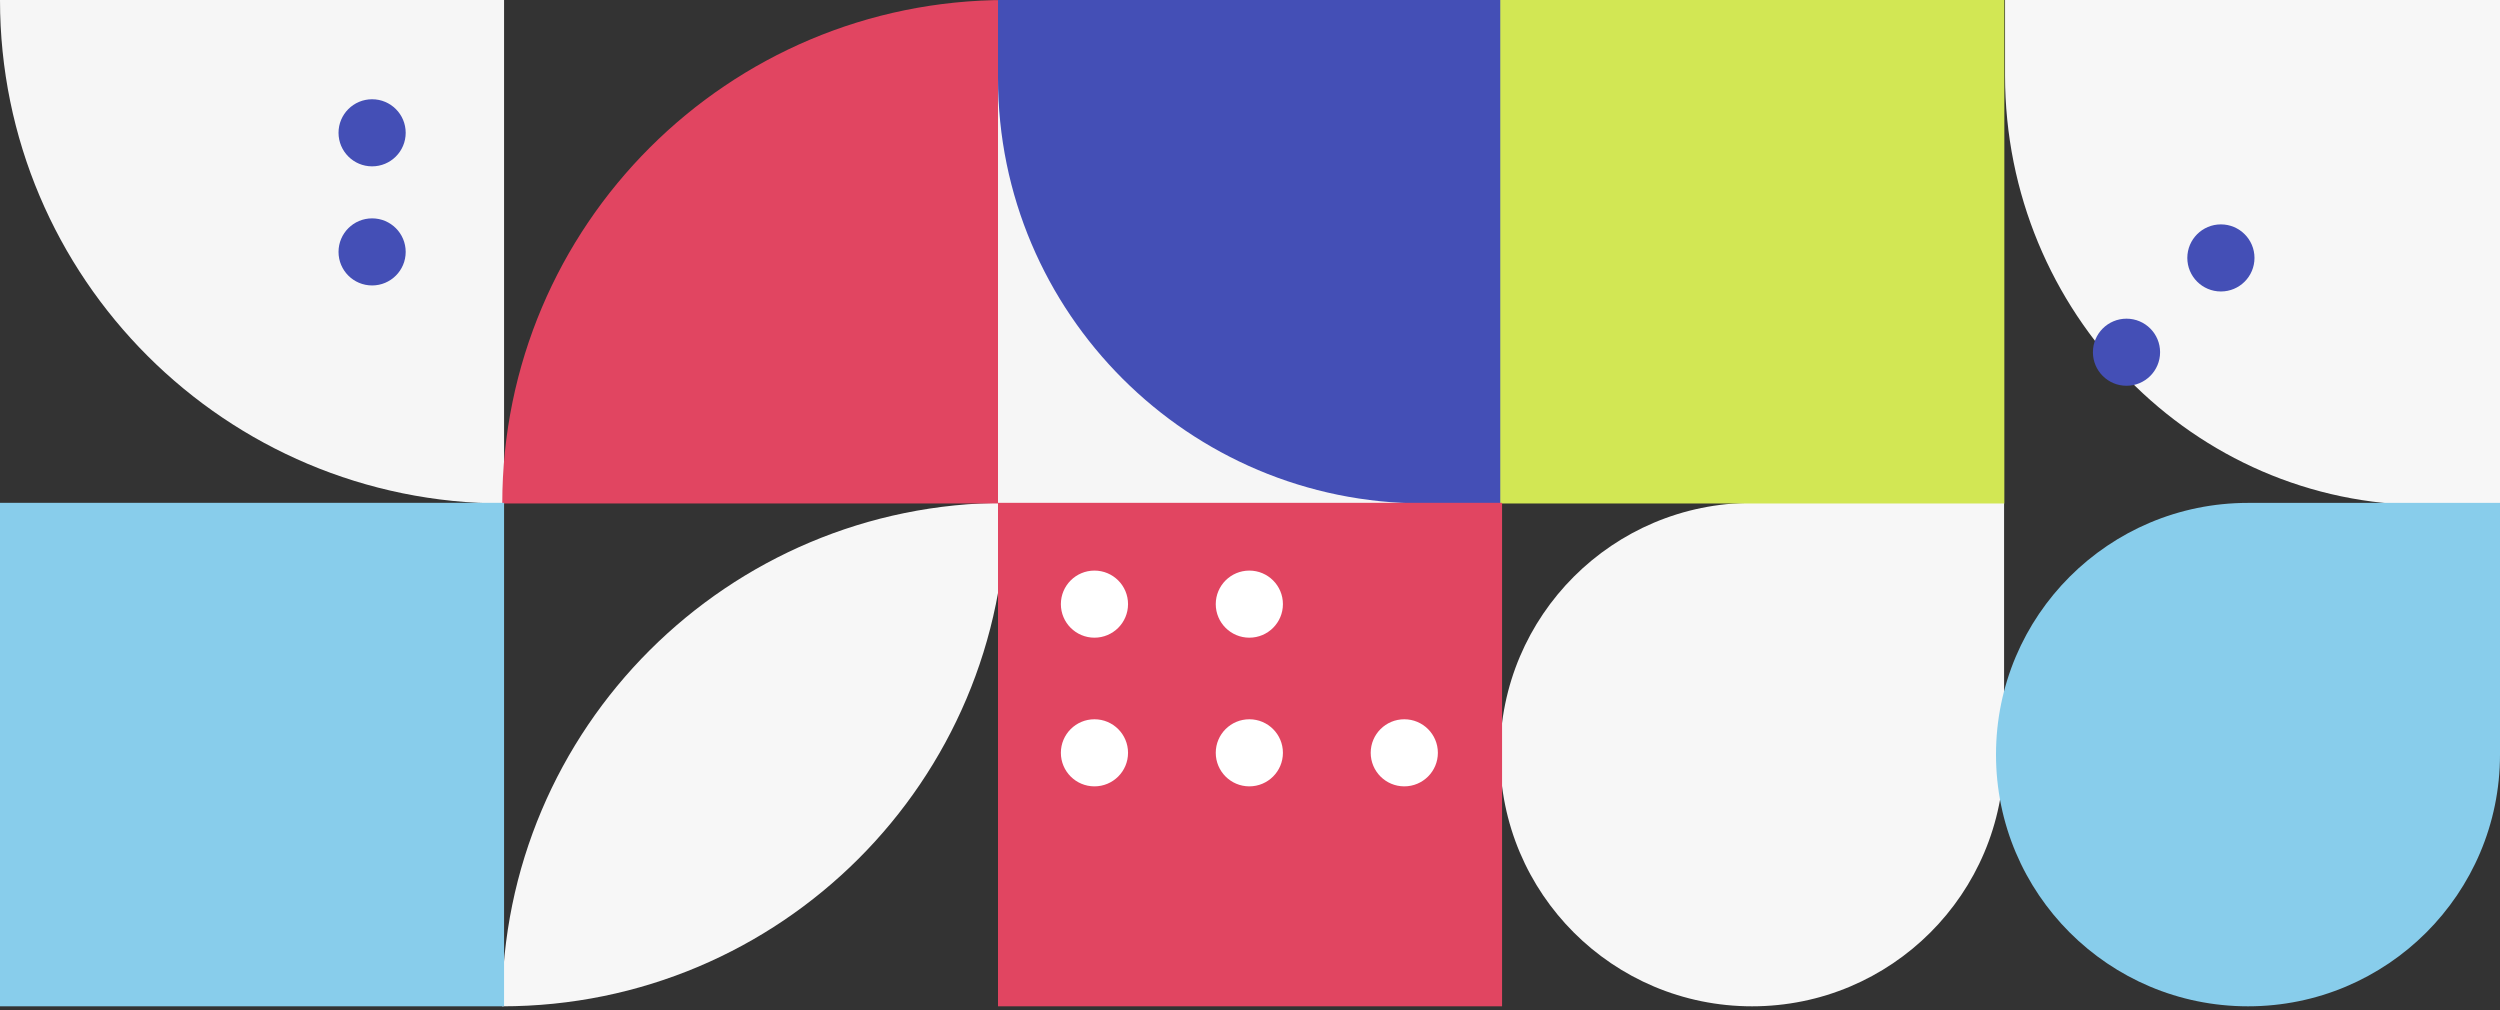
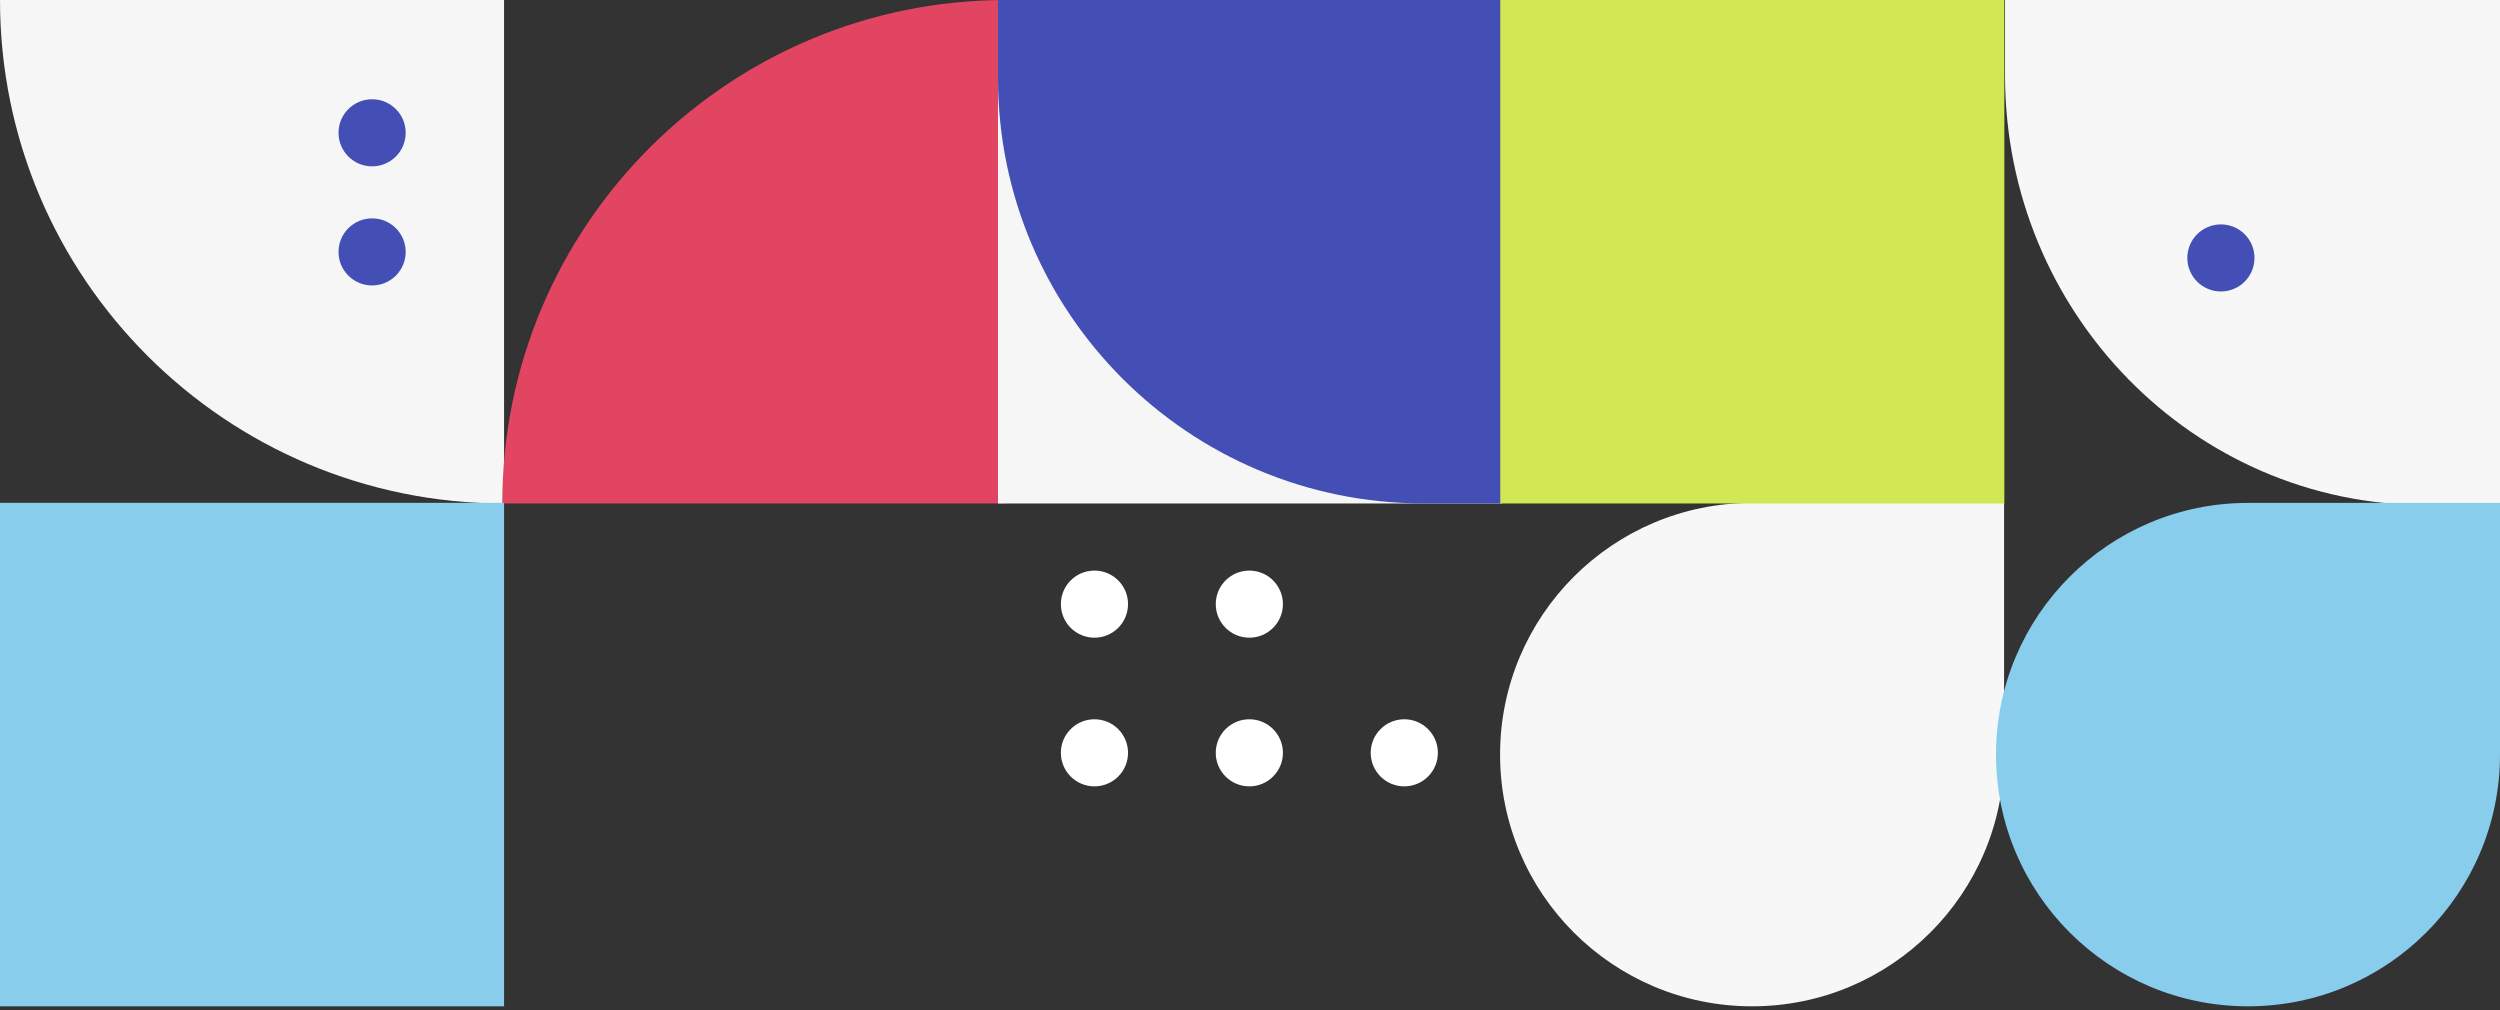
<svg xmlns="http://www.w3.org/2000/svg" width="495" height="200" viewBox="0 0 495 200" fill="none">
  <rect x="0" y="0" width="495" height="200" fill="#333333" stroke="none" />
  <g clip-path="url(#clip0_4_1437)">
    <path d="M99.805 99.691L99.805 4.71551e-05L0 6.10352e-05C7.65629e-06 55.053 44.689 99.691 99.805 99.691Z" fill="#F6F6F6" />
-     <path d="M199.204 99.559C144.087 99.559 99.399 144.197 99.399 199.25C154.515 199.25 199.204 154.613 199.204 99.559Z" fill="#F7F7F7" />
    <path d="M199.257 99.691L199.257 4.71551e-05C144.14 5.48202e-05 99.451 44.637 99.451 99.691L199.257 99.691Z" fill="#E14561" />
    <path d="M1.3864e-05 199.25L0 99.559L99.805 99.559L99.805 199.25L1.3864e-05 199.25Z" fill="#88CDEB" />
    <path d="M197.604 99.69L197.604 3.05176e-05L297.409 1.66376e-05L297.409 99.69L197.604 99.69Z" fill="#F6F6F6" />
    <path d="M197.604 3.05158e-05L197.604 15.499C197.604 61.958 235.367 99.677 281.879 99.677L297.396 99.677L297.396 1.66376e-05L197.591 3.05176e-05L197.604 3.05158e-05Z" fill="#444FB6" />
    <path d="M396.808 149.411L396.808 99.573L346.912 99.573C319.353 99.573 297.016 121.885 297.016 149.411C297.016 176.938 319.353 199.25 346.912 199.25C374.47 199.25 396.808 176.938 396.808 149.411Z" fill="#F7F7F7" />
    <path d="M297.055 99.69L297.055 3.05176e-05L396.861 1.66376e-05L396.861 99.69L297.055 99.69Z" fill="#D2E754" />
-     <path d="M197.604 199.25L197.604 99.559L297.409 99.559L297.409 199.25L197.604 199.25Z" fill="#E14561" />
    <path d="M397 0L397 14.969C397 61.9 434.338 100 480.33 100L495 100L495 -1.36289e-05L397 0Z" fill="#F7F7F7" />
    <path d="M495 149.411L495 99.573L445.104 99.573C417.546 99.573 395.208 121.885 395.208 149.411C395.208 176.938 417.546 199.25 445.104 199.25C472.662 199.25 495 176.938 495 149.411Z" fill="#88CDEB" />
    <path d="M216.702 126.261C220.375 126.261 223.352 123.287 223.352 119.618C223.352 115.95 220.375 112.976 216.702 112.976C213.029 112.976 210.052 115.95 210.052 119.618C210.052 123.287 213.029 126.261 216.702 126.261Z" fill="white" />
    <path d="M216.702 155.7C220.375 155.7 223.352 152.726 223.352 149.057C223.352 145.389 220.375 142.415 216.702 142.415C213.029 142.415 210.052 145.389 210.052 149.057C210.052 152.726 213.029 155.7 216.702 155.7Z" fill="white" />
-     <path d="M421.048 76.383C424.72 76.383 427.698 73.409 427.698 69.74C427.698 66.072 424.72 63.097 421.048 63.097C417.375 63.097 414.397 66.072 414.397 69.74C414.397 73.409 417.375 76.383 421.048 76.383Z" fill="#444FB6" />
    <path d="M439.739 57.713C443.412 57.713 446.389 54.739 446.389 51.07C446.389 47.402 443.412 44.428 439.739 44.428C436.066 44.428 433.089 47.402 433.089 51.07C433.089 54.739 436.066 57.713 439.739 57.713Z" fill="#444FB6" />
    <path d="M73.677 32.938C77.35 32.938 80.327 29.963 80.327 26.295C80.327 22.627 77.35 19.652 73.677 19.652C70.004 19.652 67.027 22.627 67.027 26.295C67.027 29.963 70.004 32.938 73.677 32.938Z" fill="#444FB6" />
    <path d="M73.677 56.52C77.35 56.52 80.327 53.547 80.327 49.878C80.327 46.209 77.35 43.236 73.677 43.236C70.004 43.236 67.027 46.209 67.027 49.878C67.027 53.547 70.004 56.52 73.677 56.52Z" fill="#444FB6" />
    <path d="M247.369 126.261C251.042 126.261 254.019 123.287 254.019 119.618C254.019 115.95 251.042 112.976 247.369 112.976C243.696 112.976 240.719 115.95 240.719 119.618C240.719 123.287 243.696 126.261 247.369 126.261Z" fill="white" />
    <path d="M247.369 155.7C251.042 155.7 254.019 152.726 254.019 149.057C254.019 145.389 251.042 142.415 247.369 142.415C243.696 142.415 240.719 145.389 240.719 149.057C240.719 152.726 243.696 155.7 247.369 155.7Z" fill="white" />
    <path d="M278.049 155.7C281.722 155.7 284.699 152.726 284.699 149.057C284.699 145.389 281.722 142.415 278.049 142.415C274.376 142.415 271.399 145.389 271.399 149.057C271.399 152.726 274.376 155.7 278.049 155.7Z" fill="white" />
  </g>
  <defs>
    <clipPath id="clip0_4_1437">
      <rect width="200" height="495" fill="white" transform="matrix(1.39071e-07 1 1 -1.39071e-07 0 6.10352e-05)" />
    </clipPath>
  </defs>
</svg>